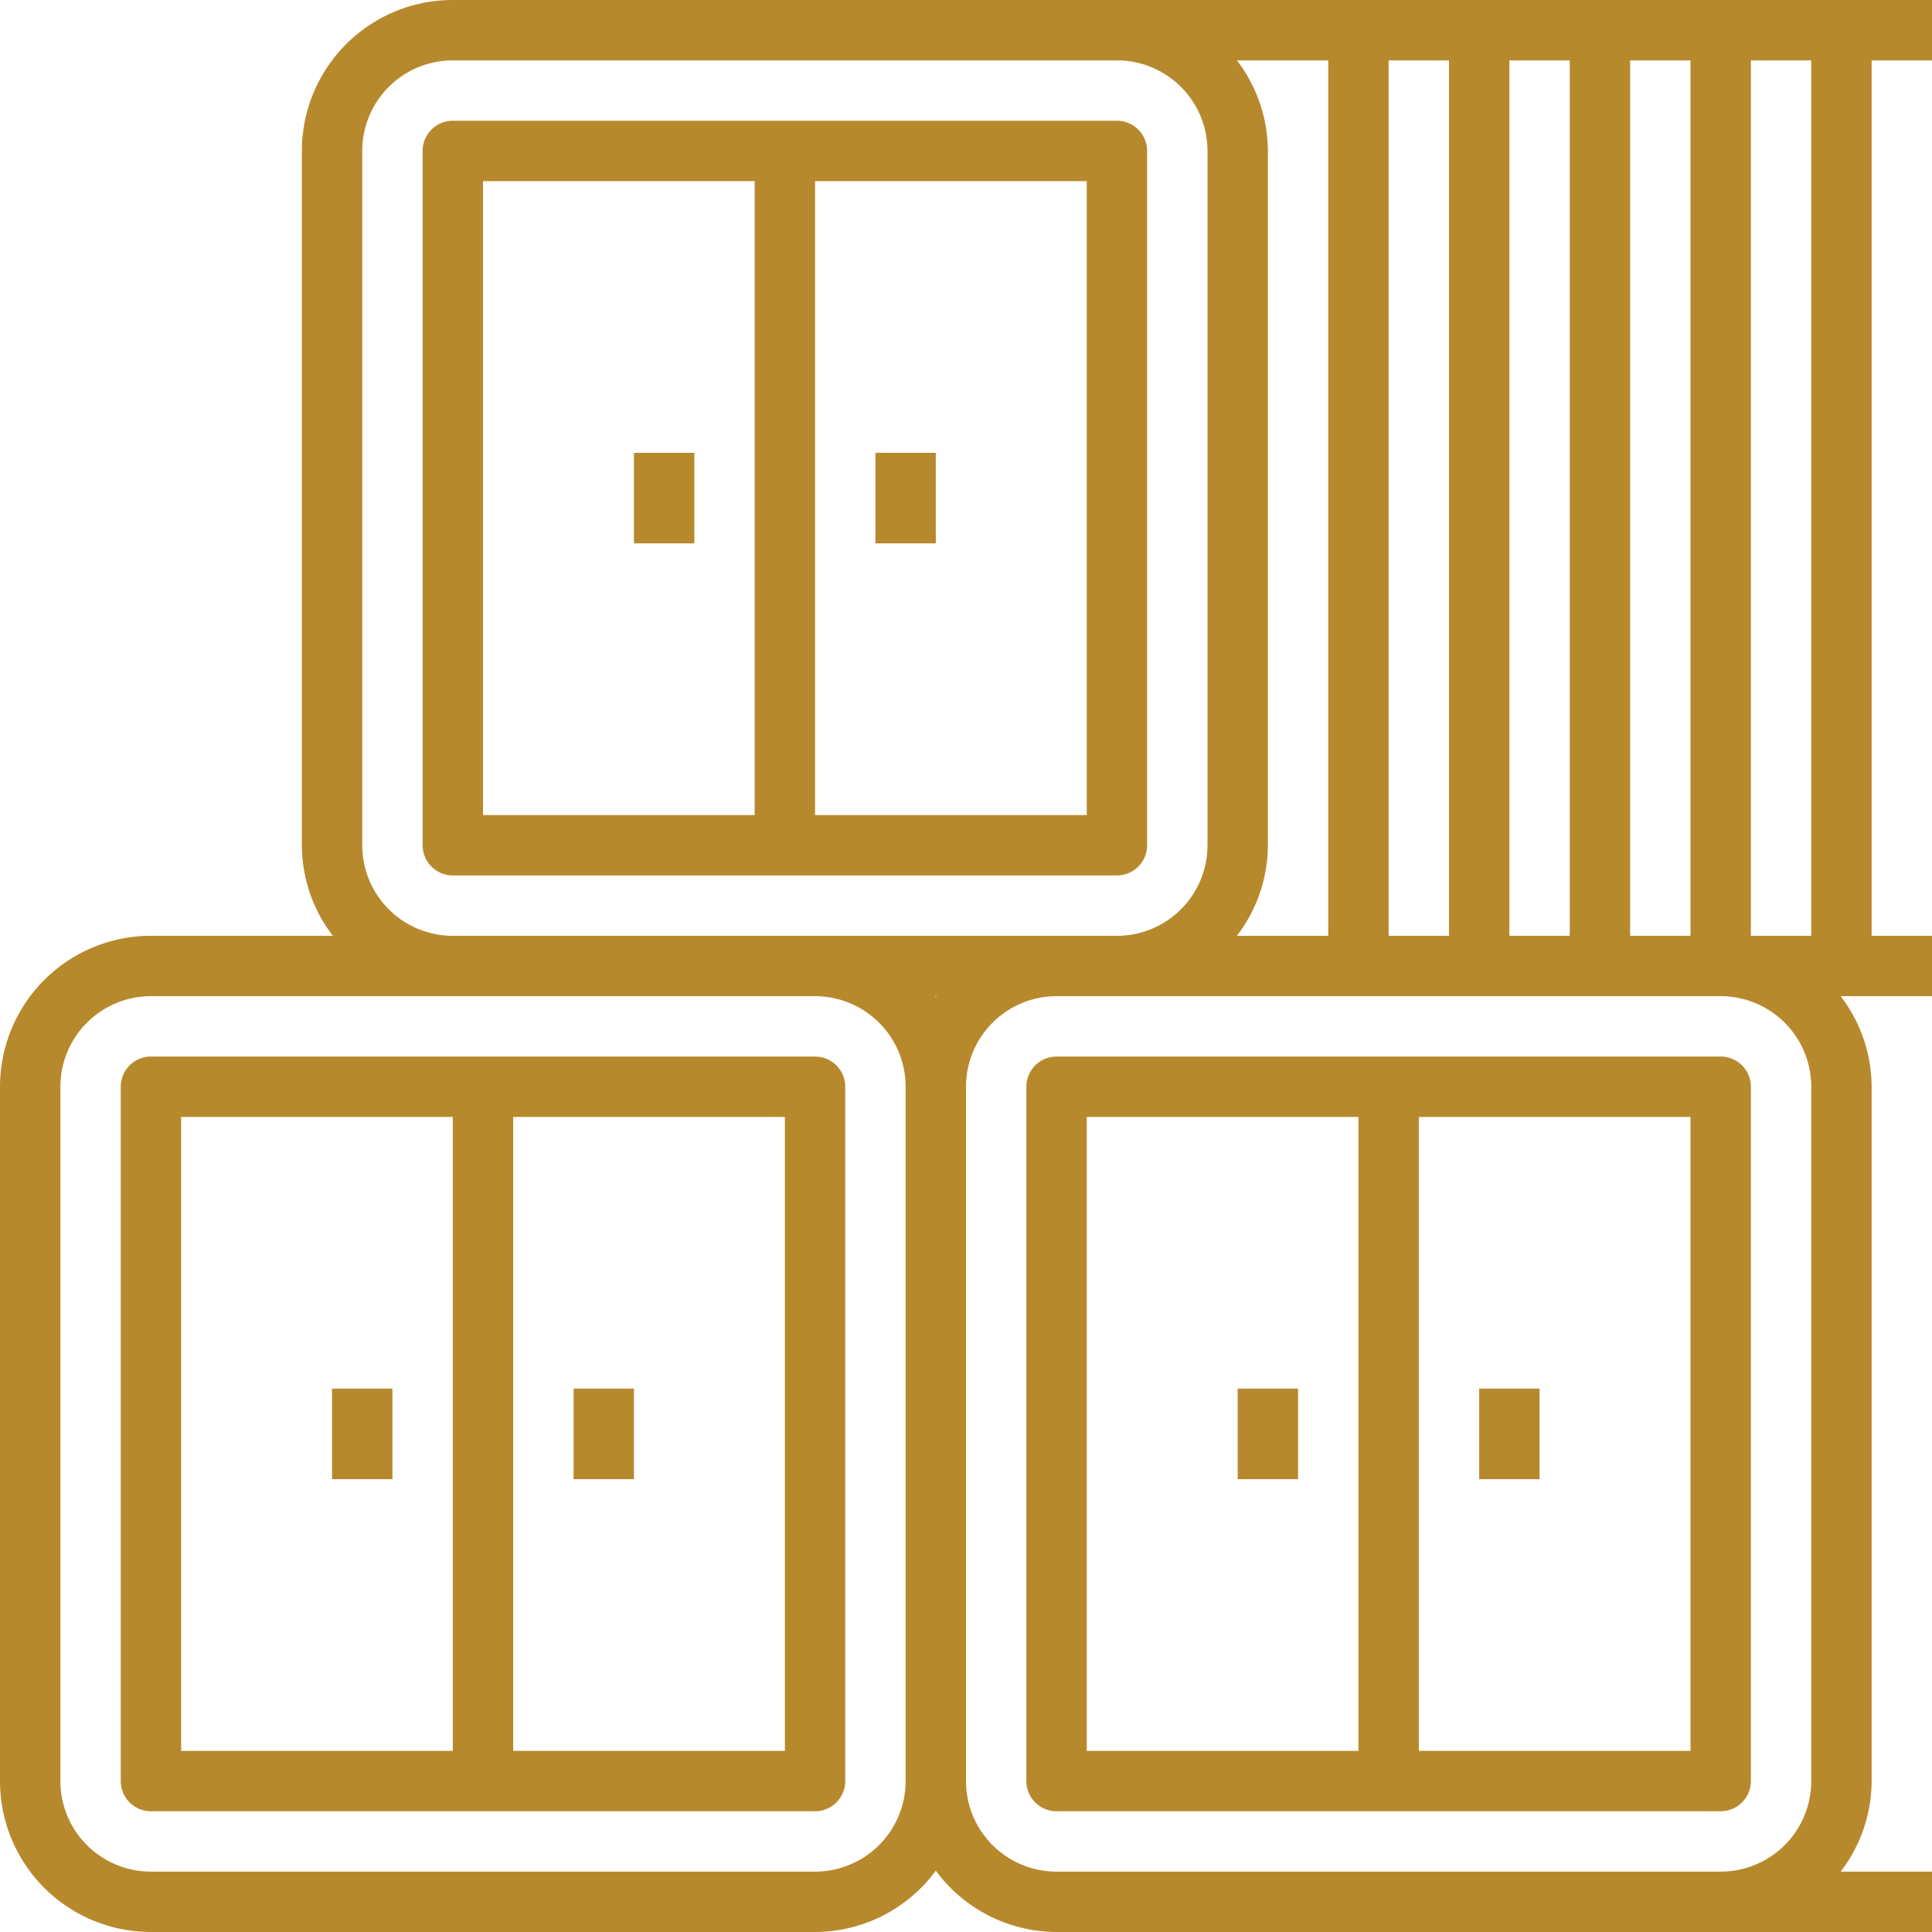
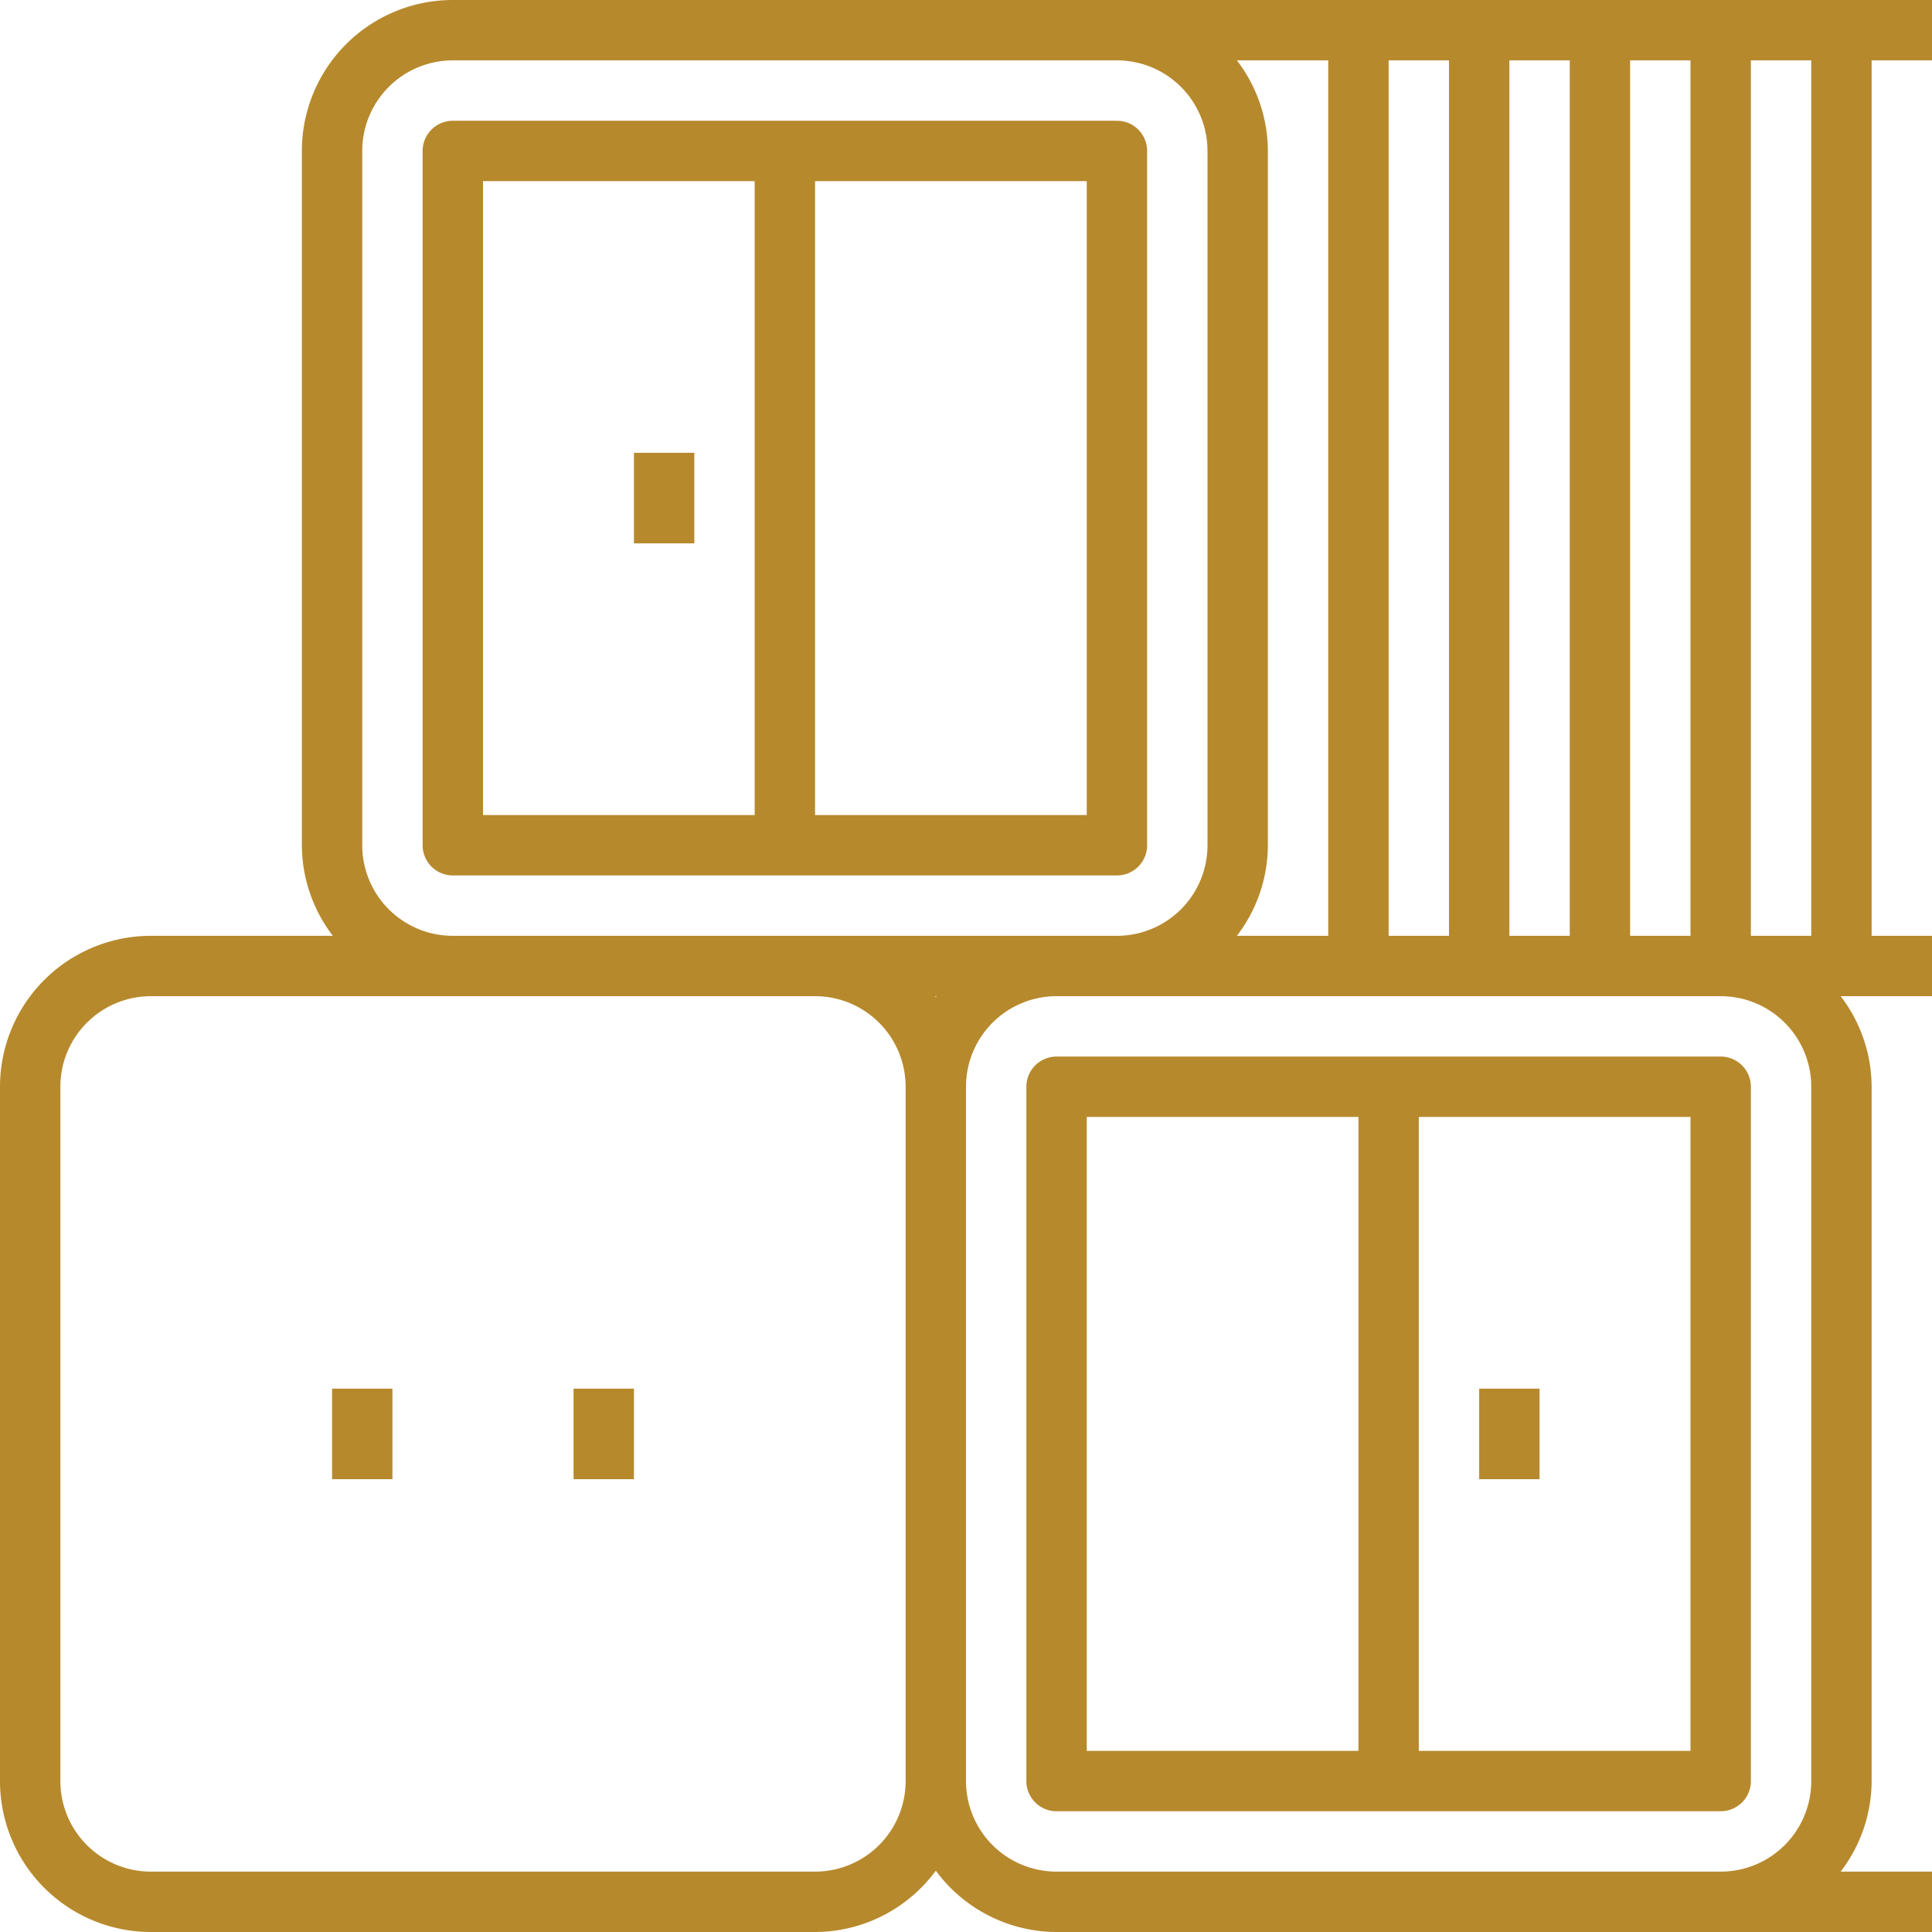
<svg xmlns="http://www.w3.org/2000/svg" id="Capa_1" data-name="Capa 1" viewBox="0 0 512 512">
  <defs>
    <style>.cls-1{fill:#b7892d;}</style>
  </defs>
-   <path class="cls-1" d="M216,280H40a8,8,0,0,0-8,8V472a8,8,0,0,0,8,8H216a8,8,0,0,0,8-8V288A8,8,0,0,0,216,280ZM120,464H48V296h72Zm88,0H136V296h72Z" />
  <path class="cls-1" d="M304,224V40a8,8,0,0,0-8-8H120a8,8,0,0,0-8,8V224a8,8,0,0,0,8,8H296A8,8,0,0,0,304,224Zm-104-8H128V48h72Zm88,0H216V48h72Z" />
  <path class="cls-1" d="M456,280H280a8,8,0,0,0-8,8V472a8,8,0,0,0,8,8H456a8,8,0,0,0,8-8V288A8,8,0,0,0,456,280ZM360,464H288V296h72Zm88,0H376V296h72Z" />
  <path class="cls-1" d="M512,16V0H120A40,40,0,0,0,80,40V224a39.58,39.58,0,0,0,8.21,24H40A40,40,0,0,0,0,288V472a40,40,0,0,0,40,40H216a39.86,39.86,0,0,0,32-16.25A39.86,39.86,0,0,0,280,512H512V496H487.79A39.58,39.58,0,0,0,496,472V288a39.58,39.58,0,0,0-8.21-24H512V248H496V16Zm-80,0h16V248H432Zm-32,0h16V248H400Zm-32,0h16V248H368Zm-40.21,0H352V248H327.79A39.58,39.58,0,0,0,336,224V40A39.58,39.58,0,0,0,327.79,16ZM240,472a24,24,0,0,1-24,24H40a24,24,0,0,1-24-24V288a24,24,0,0,1,24-24H216a24,24,0,0,1,24,24Zm8-207.75c-.06-.09-.14-.16-.21-.25h.42C248.14,264.09,248.06,264.16,248,264.25ZM216,248H120a24,24,0,0,1-24-24V40a24,24,0,0,1,24-24H296a24,24,0,0,1,24,24V224a24,24,0,0,1-24,24H216ZM480,472a24,24,0,0,1-24,24H280a24,24,0,0,1-24-24V288a24,24,0,0,1,24-24H456a24,24,0,0,1,24,24Zm0-224H464V16h16Z" />
  <rect class="cls-1" x="168" y="120" width="16" height="24" />
-   <rect class="cls-1" x="232" y="120" width="16" height="24" />
  <rect class="cls-1" x="88" y="368" width="16" height="24" />
  <rect class="cls-1" x="152" y="368" width="16" height="24" />
-   <rect class="cls-1" x="328" y="368" width="16" height="24" />
  <rect class="cls-1" x="392" y="368" width="16" height="24" />
</svg>